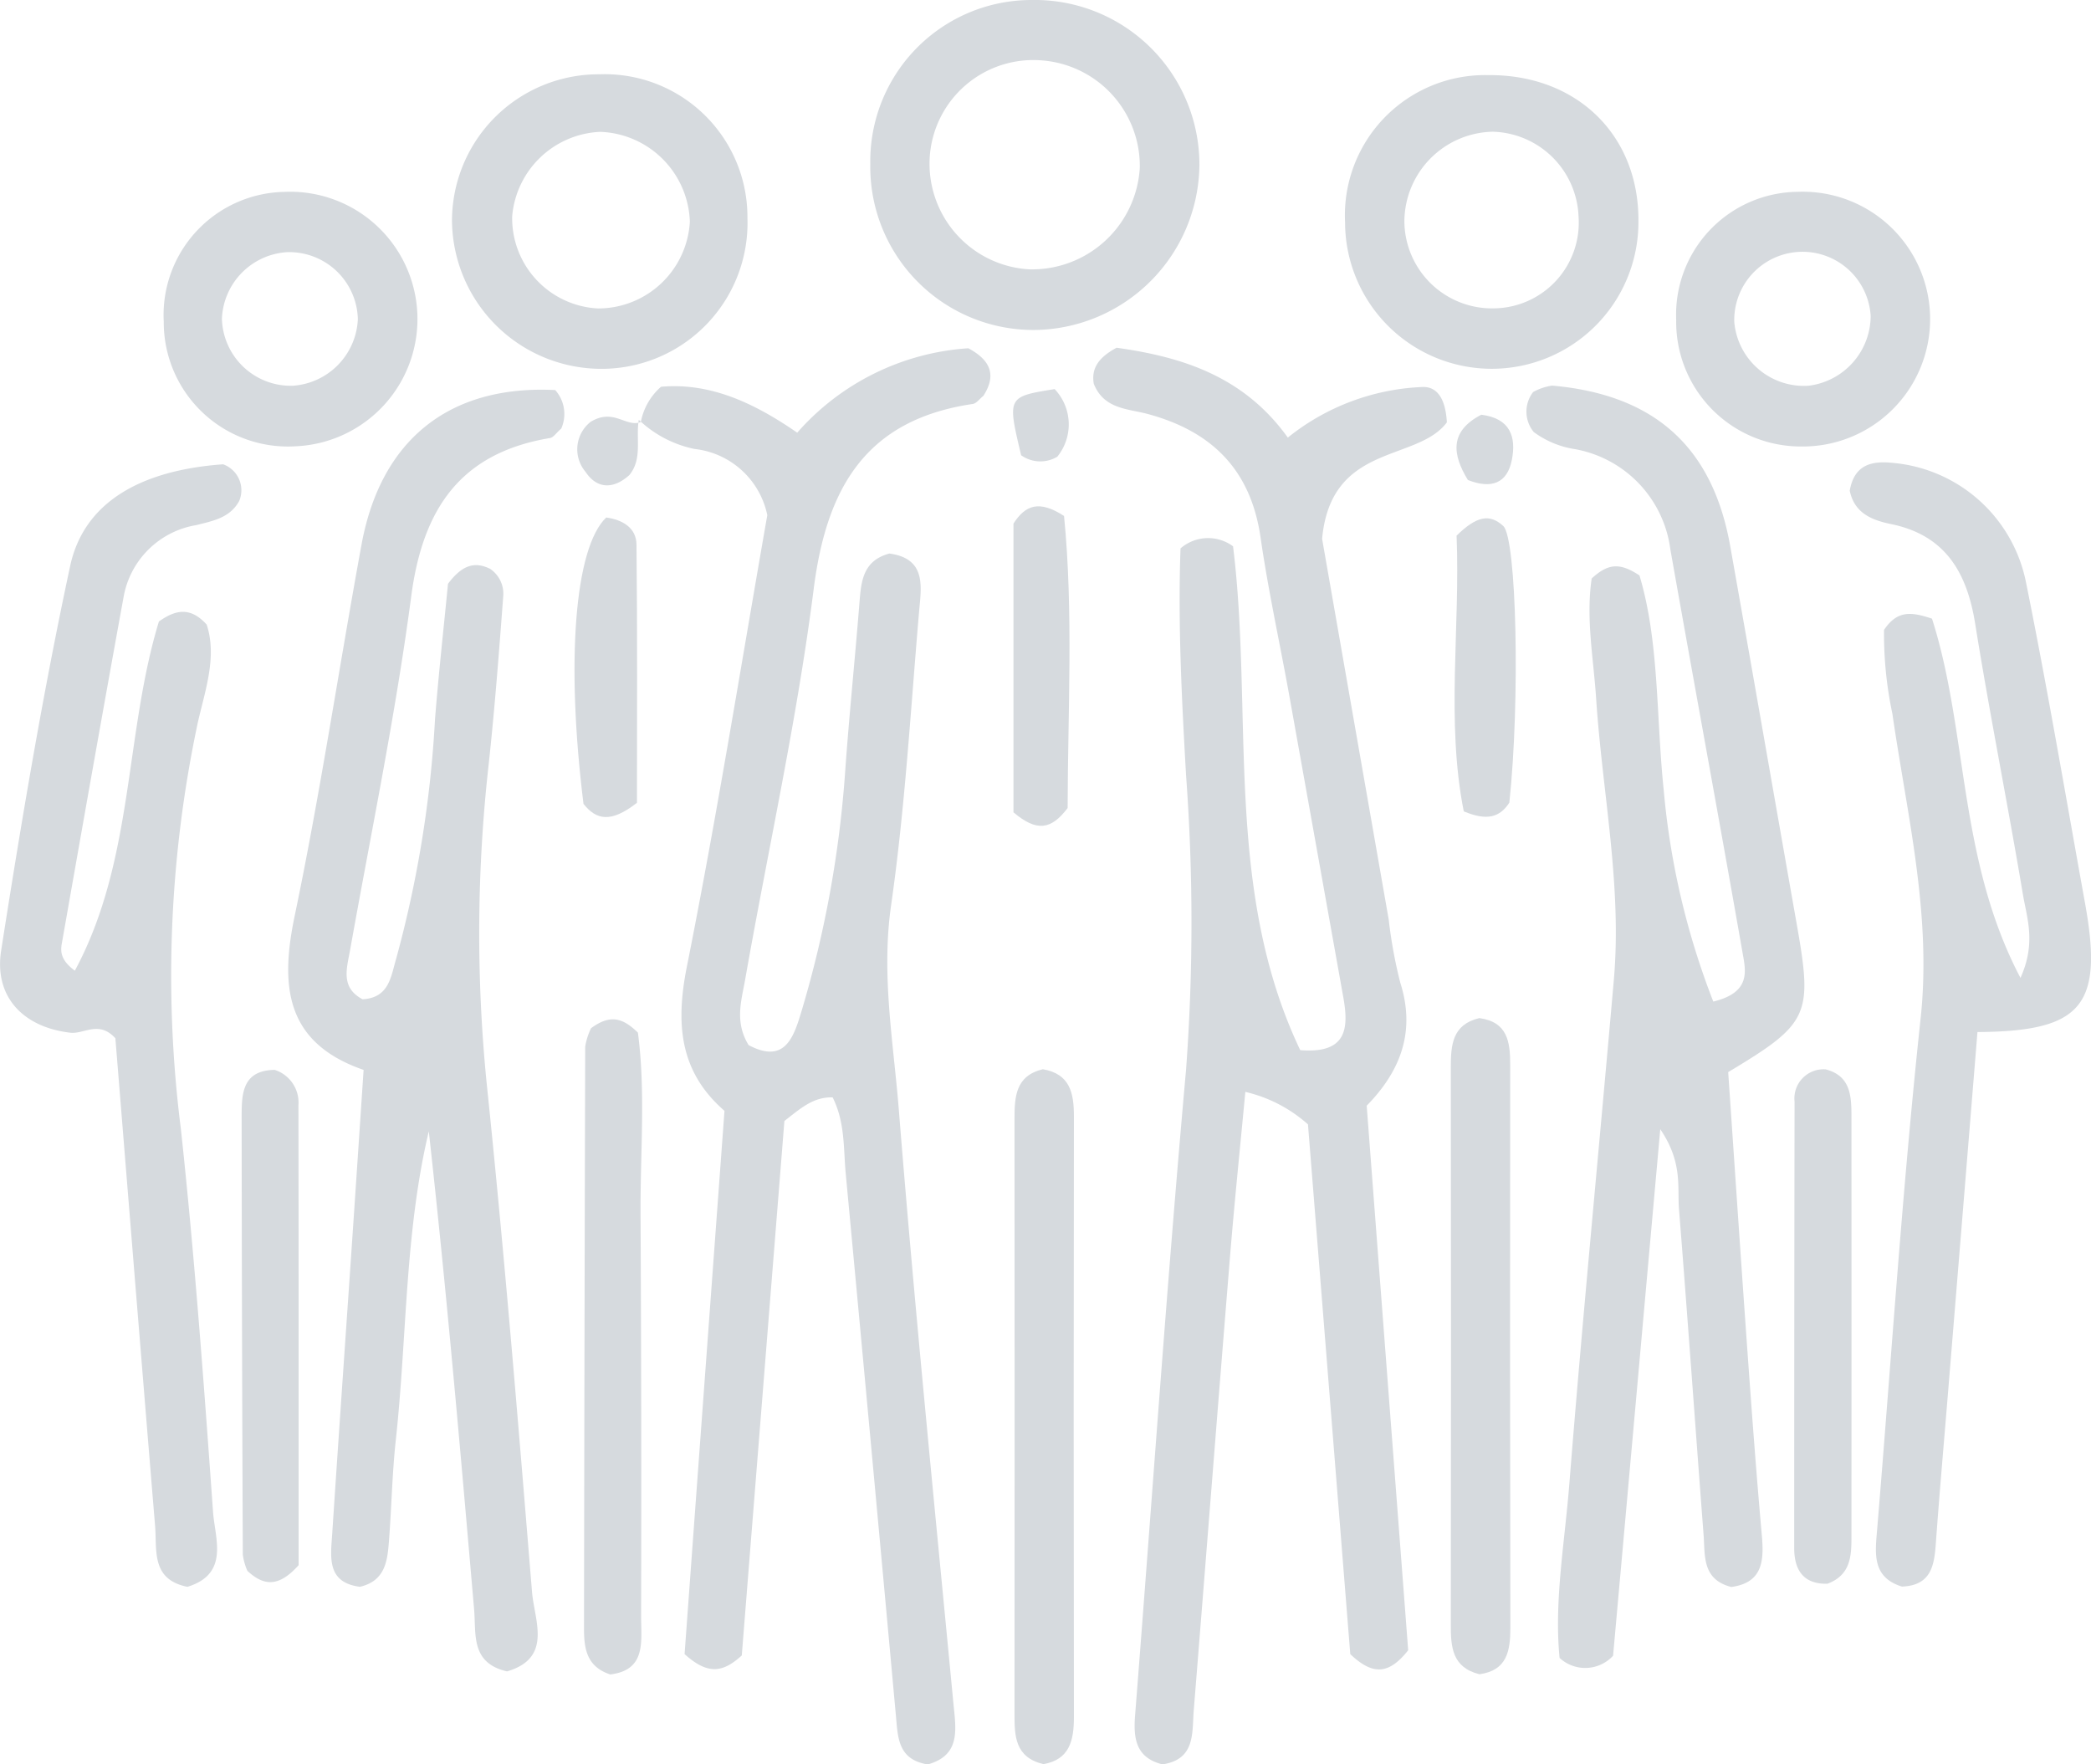
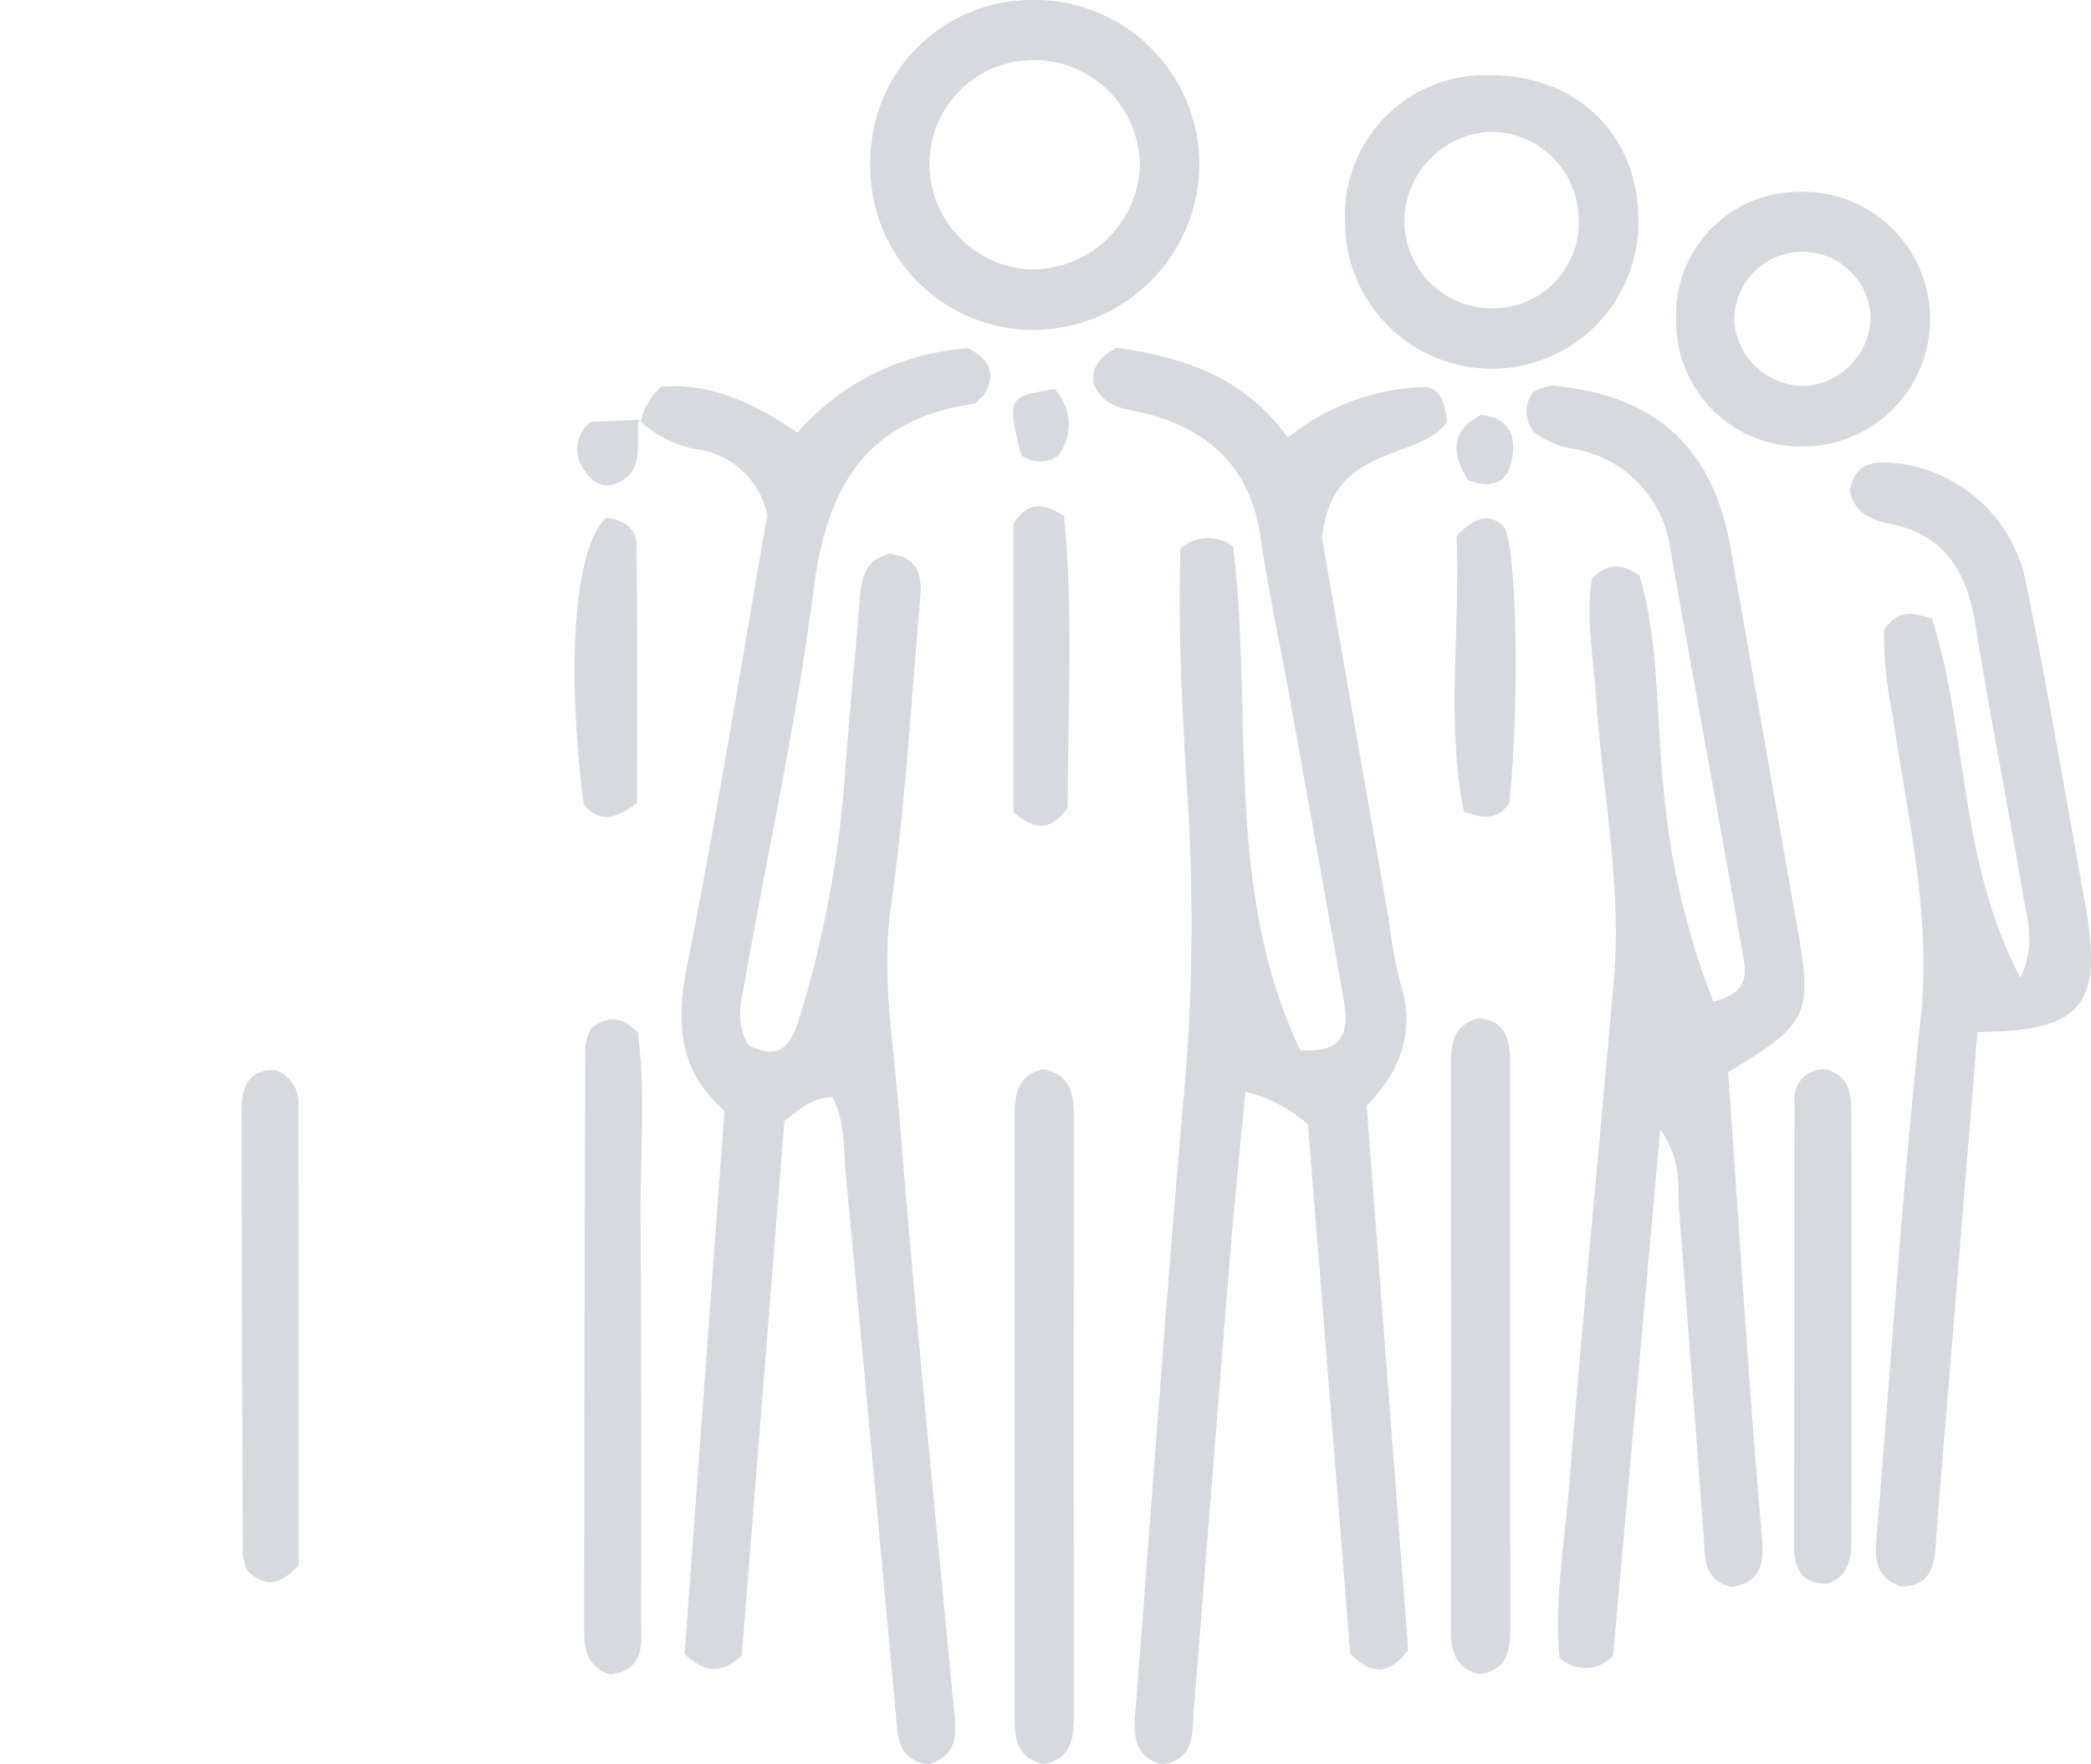
<svg xmlns="http://www.w3.org/2000/svg" width="130" height="109.69" viewBox="0 0 130 109.69">
  <defs>
    <clipPath id="clip-path">
      <rect id="長方形_749" data-name="長方形 749" width="130" height="109.69" fill="#d6dade" />
    </clipPath>
  </defs>
  <g id="グループ_145" data-name="グループ 145" clip-path="url(#clip-path)">
    <path id="パス_30" data-name="パス 30" d="M90.634,39.588a2.613,2.613,0,0,1,3.275-.138c1.278,10.307-.593,21.318,4.177,31.323,2.887.235,3.027-1.333,2.681-3.269Q99.086,58.1,97.4,48.7c-.588-3.265-1.306-6.509-1.779-9.79-.606-4.213-3.025-6.61-7.016-7.686-1.233-.333-2.719-.291-3.353-1.874-.182-1.021.374-1.683,1.416-2.245,4.048.567,7.9,1.756,10.646,5.586a14.265,14.265,0,0,1,8.424-3.147c.857,0,1.38.71,1.465,2.2C105.348,34.232,100,33,99.446,38.984c1.218,6.962,2.679,15.315,4.141,23.669a29.557,29.557,0,0,0,.715,3.912c.958,3,.067,5.467-2.084,7.662.87,11.43,1.736,22.79,2.579,33.856-1.19,1.5-2.187,1.586-3.6.239-.86-10.773-1.746-21.861-2.63-32.933a8.854,8.854,0,0,0-3.894-2.02c-.329,3.506-.677,6.869-.952,10.238C92.957,93,92.225,102.4,91.467,111.8c-.114,1.417.12,3.064-1.945,3.377-1.677-.415-1.819-1.638-1.7-3.09,1.053-13.368,1.968-26.747,3.166-40.1a124.675,124.675,0,0,0,0-18.3c-.27-4.744-.512-9.487-.345-14.094" transform="translate(-17.249 -5.486)" fill="#d6dade" />
    <path id="パス_31" data-name="パス 31" d="M49.921,31.731a3.865,3.865,0,0,1,1.255-2.191c3.043-.266,5.755.981,8.467,2.855a15.5,15.5,0,0,1,10.639-5.248c1.418.757,1.749,1.705.932,2.961-.233.183-.423.462-.648.5-6.647.976-9.1,5.2-9.9,11.514-1.037,8.151-2.839,16.2-4.266,24.306-.224,1.271-.661,2.6.22,4.04,2.314,1.228,2.829-.567,3.329-2.237a68.615,68.615,0,0,0,2.681-14.851c.246-3.442.6-6.877.875-10.318.108-1.358.176-2.7,1.869-3.154,2.335.316,1.976,2.091,1.843,3.64-.523,6.085-.872,12.2-1.738,18.235-.619,4.317.144,8.489.48,12.692.983,12.307,2.219,24.594,3.392,36.886.156,1.639.484,3.243-1.593,3.829-1.852-.3-1.854-1.658-1.978-3.018Q64.24,95.308,62.659,78.454c-.145-1.566-.036-3.178-.813-4.735-1.2-.032-1.968.664-3,1.468-.881,11.04-1.775,22.262-2.65,33.229-1.166,1.058-2.094,1.232-3.556-.085.8-10.946,1.636-22.282,2.481-33.775-2.794-2.425-3.05-5.4-2.338-8.971,1.869-9.365,3.375-18.8,5-28.063a5.2,5.2,0,0,0-4.53-4.116,7.086,7.086,0,0,1-3.456-1.811Z" transform="translate(-10.079 -5.495)" fill="#d6dade" />
-     <path id="パス_32" data-name="パス 32" d="M39.067,30.4a2.236,2.236,0,0,1,.373,2.394c-.306.264-.483.551-.7.588-5.568.928-7.909,4.4-8.625,9.83-.971,7.359-2.491,14.648-3.795,21.963-.211,1.18-.621,2.366.77,3.1,1.665-.1,1.755-1.416,2.09-2.532A70.837,70.837,0,0,0,31.593,50.85c.231-2.9.554-5.8.806-8.406.845-1.129,1.628-1.425,2.623-.928a1.866,1.866,0,0,1,.81,1.724c-.258,3.44-.522,6.882-.89,10.311a94.122,94.122,0,0,0-.148,19.843c1.1,10.56,1.965,21.146,2.83,31.729.144,1.767,1.3,4.1-1.555,4.937-2.277-.526-1.913-2.317-2.046-3.858-.857-9.9-1.714-19.807-2.817-29.718-1.5,6.311-1.353,12.787-2.049,19.169-.23,2.11-.267,4.239-.432,6.357-.095,1.208-.242,2.427-1.8,2.79-2.087-.267-1.819-1.854-1.724-3.3.4-6.09.829-12.179,1.243-18.269.234-3.437.462-6.874.709-10.565-4.815-1.667-5.214-5.133-4.289-9.558,1.6-7.658,2.748-15.41,4.161-23.108,1.2-6.535,5.485-9.932,12.044-9.6" transform="translate(-4.547 -6.149)" fill="#d6dade" />
    <path id="パス_33" data-name="パス 33" d="M123.045,42.042c1.04-.951,1.761-.977,2.965-.183,1.234,4.1,1.034,8.784,1.507,13.342A47.683,47.683,0,0,0,130.6,68.352c2.362-.569,2.015-1.921,1.821-3.027-1.467-8.368-3.011-16.722-4.491-25.088a7.286,7.286,0,0,0-5.9-6.225,5.764,5.764,0,0,1-2.594-1.07,1.994,1.994,0,0,1-.038-2.485,3.49,3.49,0,0,1,1.179-.4c6.373.56,9.98,3.812,11.076,9.984,1.393,7.843,2.756,15.69,4.141,23.535.993,5.62.767,6.145-4.268,9.16.389,5.661.777,11.477,1.192,17.291.275,3.842.558,7.683.9,11.52.146,1.611.029,2.939-1.9,3.2-1.826-.469-1.623-1.944-1.721-3.227-.515-6.754-.993-13.511-1.529-20.263-.111-1.4.239-2.9-1.165-4.971-1.034,11.538-2,22.344-2.934,32.736a2.352,2.352,0,0,1-3.325.136c-.349-3.491.315-7.158.605-10.808.831-10.458,1.854-20.9,2.768-31.353.514-5.873-.717-11.649-1.1-17.472-.164-2.5-.647-4.989-.277-7.482" transform="translate(-24.082 -6.084)" fill="#d6dade" />
-     <path id="パス_34" data-name="パス 34" d="M9.879,45.964c.978-.692,1.922-.97,2.97.191.656,1.989-.09,4.08-.546,6.067a75.64,75.64,0,0,0-1.057,25.294c.854,7.919,1.432,15.868,2,23.813.119,1.653,1.034,3.841-1.592,4.649-2.276-.454-1.887-2.278-2.012-3.792C8.8,92.006,7.981,81.824,7.173,71.872c-1.036-1.125-1.943-.244-2.8-.343-2.894-.334-4.759-2.2-4.3-5.117C1.324,58.418,2.663,50.428,4.36,42.52c.853-3.971,4.382-5.961,9.512-6.33a1.716,1.716,0,0,1,1,2.28c-.577,1.052-1.623,1.236-2.664,1.5a5.5,5.5,0,0,0-4.526,4.48C6.373,51.628,5.107,58.816,3.84,66c-.089.507-.05,1.036.813,1.673,3.69-6.851,3.077-14.653,5.227-21.713" transform="translate(0 -7.325)" fill="#d6dade" />
    <path id="パス_35" data-name="パス 35" d="M154.8,68.085c.979-2.169.4-3.709.151-5.176-.942-5.626-2.068-11.22-2.971-16.851-.513-3.2-1.877-5.5-5.235-6.183-1.241-.254-2.276-.708-2.562-2.075.276-1.57,1.29-1.868,2.638-1.732a9.278,9.278,0,0,1,8.32,7.426c1.342,6.63,2.469,13.3,3.673,19.962,1.149,6.35-.171,7.964-6.69,8q-.9,11.071-1.81,22.178c-.259,3.175-.541,6.349-.771,9.526-.1,1.4-.25,2.7-2.115,2.772-1.885-.585-1.662-2.093-1.539-3.568.88-10.582,1.568-21.185,2.7-31.739.7-6.5-.846-12.667-1.752-18.947a24.016,24.016,0,0,1-.522-5.223c.833-1.237,1.7-1.125,2.982-.7,2.244,7,1.614,14.949,5.5,22.333" transform="translate(-29.183 -7.294)" fill="#d6dade" />
    <path id="パス_36" data-name="パス 36" d="M67.838,10.193A10.027,10.027,0,0,1,77.857,0,10.24,10.24,0,0,1,88.3,10.262,10.366,10.366,0,0,1,78.188,20.513a10.148,10.148,0,0,1-10.35-10.32m10.7-6.435a6.452,6.452,0,0,0-7.007,6.059,6.574,6.574,0,0,0,6.193,6.928,6.711,6.711,0,0,0,6.87-6.319,6.589,6.589,0,0,0-6.056-6.668" transform="translate(-13.731 0)" fill="#d6dade" />
    <path id="パス_37" data-name="パス 37" d="M113.739,5.855c5.517-.049,9.4,3.74,9.345,9.121a9.119,9.119,0,0,1-18.238.035,8.716,8.716,0,0,1,8.893-9.156m.294,3.519a5.608,5.608,0,0,0-5.5,5.571,5.449,5.449,0,0,0,5.592,5.41,5.33,5.33,0,0,0,5.237-5.705,5.484,5.484,0,0,0-5.326-5.276" transform="translate(-21.221 -1.185)" fill="#d6dade" />
-     <path id="パス_38" data-name="パス 38" d="M53.6,14.721A9.069,9.069,0,0,1,44.745,24.1a9.293,9.293,0,0,1-9.513-9.209,9.12,9.12,0,0,1,9.152-9.1A8.878,8.878,0,0,1,53.6,14.721M44.31,20.348a5.71,5.71,0,0,0,5.71-5.4,5.78,5.78,0,0,0-5.571-5.579,5.742,5.742,0,0,0-5.475,5.246,5.618,5.618,0,0,0,5.336,5.733" transform="translate(-7.131 -1.172)" fill="#d6dade" />
    <path id="パス_39" data-name="パス 39" d="M80.88,126.546c-1.78-.426-1.8-1.752-1.8-3.131q.014-18.483,0-36.965c0-1.385.058-2.7,1.763-3.107,1.684.291,1.933,1.472,1.931,2.931q-.029,18.682,0,37.363c0,1.452-.282,2.633-1.9,2.909" transform="translate(-16.007 -16.869)" fill="#d6dade" />
    <path id="パス_40" data-name="パス 40" d="M114.871,120.151c-1.716-.424-1.786-1.719-1.783-3.118q.023-17.3,0-34.592c0-1.415.09-2.683,1.776-3.083,1.753.24,1.918,1.474,1.917,2.912q-.023,17.495.01,34.99c0,1.442-.208,2.658-1.918,2.89" transform="translate(-22.89 -16.063)" fill="#d6dade" />
-     <path id="パス_41" data-name="パス 41" d="M12.764,23.021a7.655,7.655,0,0,1,7.477-8.065,7.916,7.916,0,1,1,.733,15.815,7.723,7.723,0,0,1-8.21-7.749m8.029,3.986a4.342,4.342,0,0,0,4.038-4.145,4.27,4.27,0,0,0-4.408-4.16,4.321,4.321,0,0,0-4.043,4.143,4.284,4.284,0,0,0,4.412,4.162" transform="translate(-2.583 -3.026)" fill="#d6dade" />
    <path id="パス_42" data-name="パス 42" d="M130.657,22.921a7.64,7.64,0,0,1,7.564-7.971,7.92,7.92,0,1,1,.165,15.833,7.746,7.746,0,0,1-7.729-7.862m12.092-.236a4.245,4.245,0,0,0-8.482.343,4.347,4.347,0,0,0,4.612,3.979,4.393,4.393,0,0,0,3.869-4.322" transform="translate(-26.446 -3.025)" fill="#d6dade" />
    <path id="パス_43" data-name="パス 43" d="M45.962,80.006c1.251-.931,2.035-.573,2.911.273.487,3.66.144,7.488.164,11.3q.068,12.506.036,25.011c0,1.531.33,3.327-1.921,3.592-1.521-.5-1.631-1.69-1.629-2.919q.025-18.057.074-36.115a4.154,4.154,0,0,1,.365-1.145" transform="translate(-9.214 -16.082)" fill="#d6dade" />
    <path id="パス_44" data-name="パス 44" d="M141.919,115.332c-1.458.037-2.064-.818-2.064-2.211q0-13.879.022-27.759a1.813,1.813,0,0,1,1.937-2.008c1.511.394,1.594,1.588,1.6,2.816q.007,13.087,0,26.173c0,1.2-.008,2.435-1.492,2.989" transform="translate(-28.307 -16.871)" fill="#d6dade" />
    <path id="パス_45" data-name="パス 45" d="M22.379,114.185c-1.247,1.391-2.164,1.295-3.185.357a3.65,3.65,0,0,1-.286-1.013q-.059-13.534-.073-27.068c0-1.487-.033-3.035,2.055-3.068a2.133,2.133,0,0,1,1.476,2.2c.018,9.66.011,19.32.011,28.595" transform="translate(-3.812 -16.879)" fill="#d6dade" />
    <path id="パス_46" data-name="パス 46" d="M46.75,40.338c1,.136,1.873.628,1.885,1.679.061,5.513.029,11.027.029,16.058-1.649,1.288-2.54,1.05-3.324.066-1.1-8.868-.547-15.929,1.411-17.8" transform="translate(-9.064 -8.165)" fill="#d6dade" />
    <path id="パス_47" data-name="パス 47" d="M79,58.489V40.539c.751-1.171,1.614-1.465,3.144-.474.589,5.957.233,12.217.223,18.16-1.034,1.36-1.924,1.485-3.367.265" transform="translate(-15.991 -7.988)" fill="#d6dade" />
    <path id="パス_48" data-name="パス 48" d="M113.508,41.477c1.247-1.218,2.047-1.375,2.9-.6.833.76,1.056,10.85.38,17.2-.585.905-1.373,1.157-2.834.543-1.112-5.583-.212-11.453-.447-17.144" transform="translate(-22.95 -8.178)" fill="#d6dade" />
-     <path id="パス_49" data-name="パス 49" d="M48.827,32.674c-.2,1.148.242,2.412-.581,3.429-1.014.919-2.034.861-2.735-.2a2.168,2.168,0,0,1,.324-3.105c1.443-.872,2.185.367,3.119.014Z" transform="translate(-9.112 -6.574)" fill="#d6dade" />
+     <path id="パス_49" data-name="パス 49" d="M48.827,32.674c-.2,1.148.242,2.412-.581,3.429-1.014.919-2.034.861-2.735-.2a2.168,2.168,0,0,1,.324-3.105Z" transform="translate(-9.112 -6.574)" fill="#d6dade" />
    <path id="パス_50" data-name="パス 50" d="M81.721,34.531a2.058,2.058,0,0,1-2.252-.089c-.865-3.637-.865-3.637,2.083-4.113a3.187,3.187,0,0,1,.169,4.2" transform="translate(-15.984 -6.139)" fill="#d6dade" />
    <path id="パス_51" data-name="パス 51" d="M114.239,36.383c-.971-1.59-1.153-3.029.835-4.057,1.806.223,2.181,1.385,1.9,2.808-.284,1.453-1.267,1.829-2.738,1.249" transform="translate(-22.98 -6.543)" fill="#d6dade" />
  </g>
</svg>